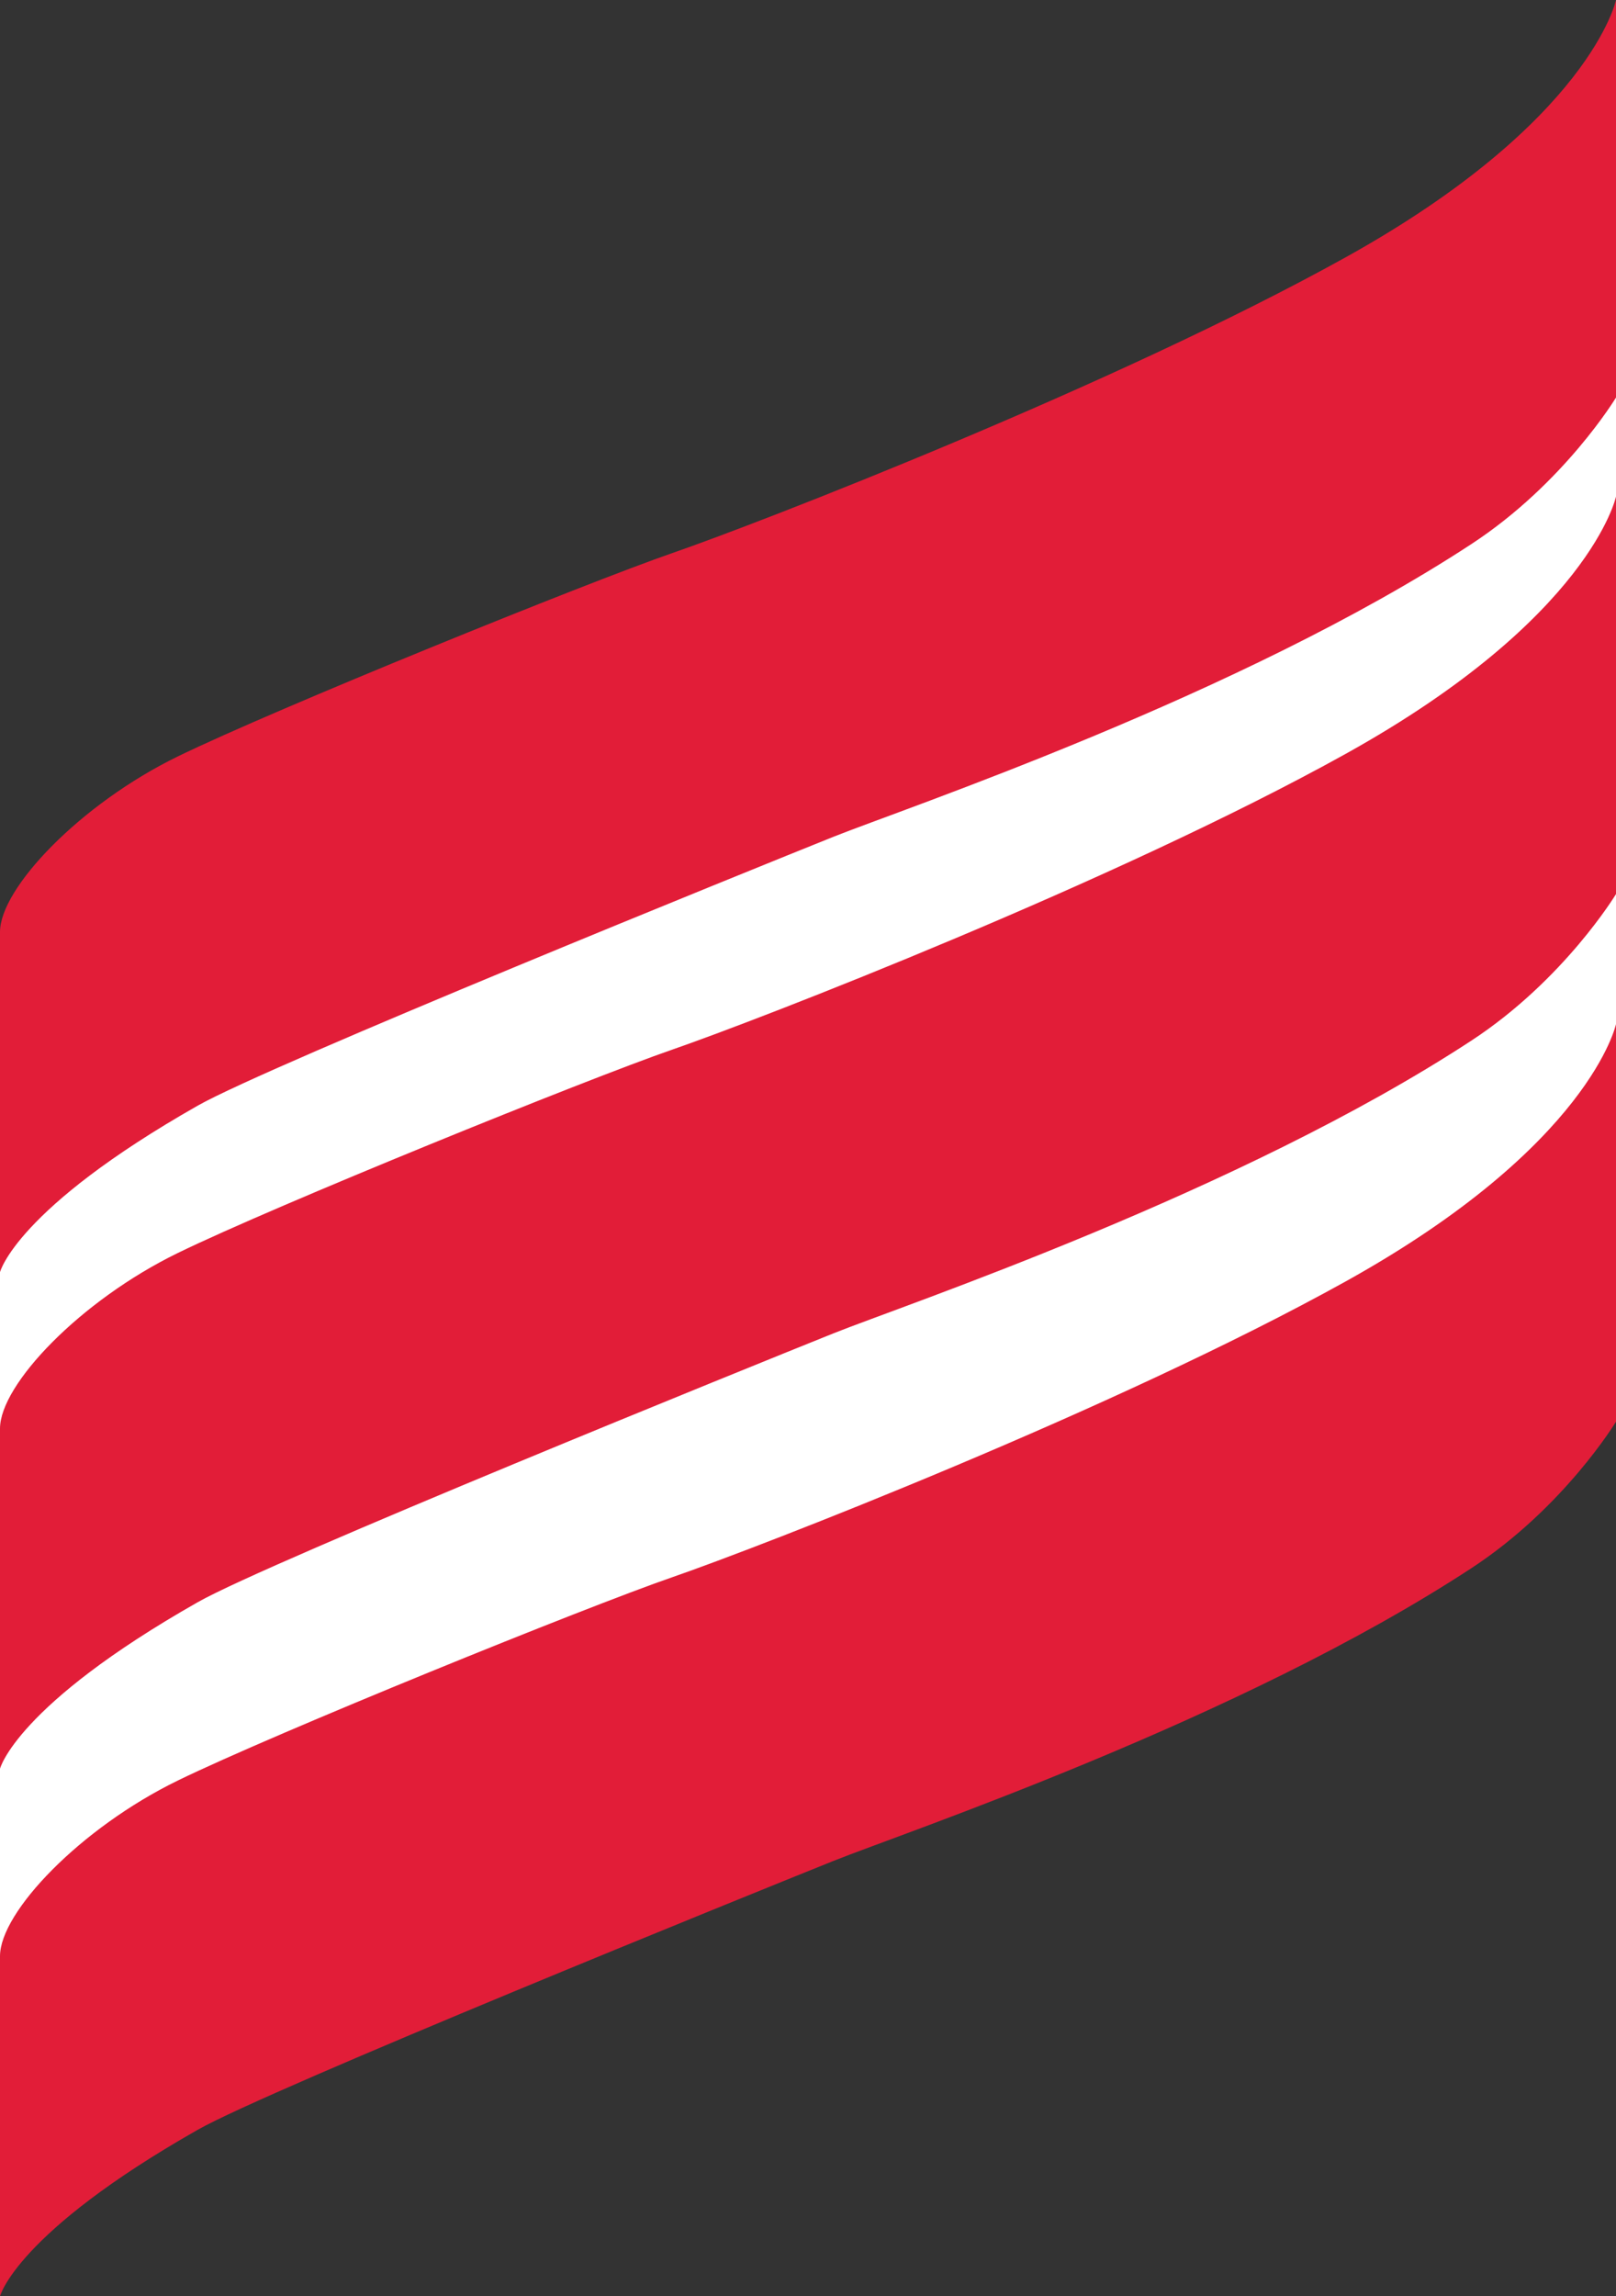
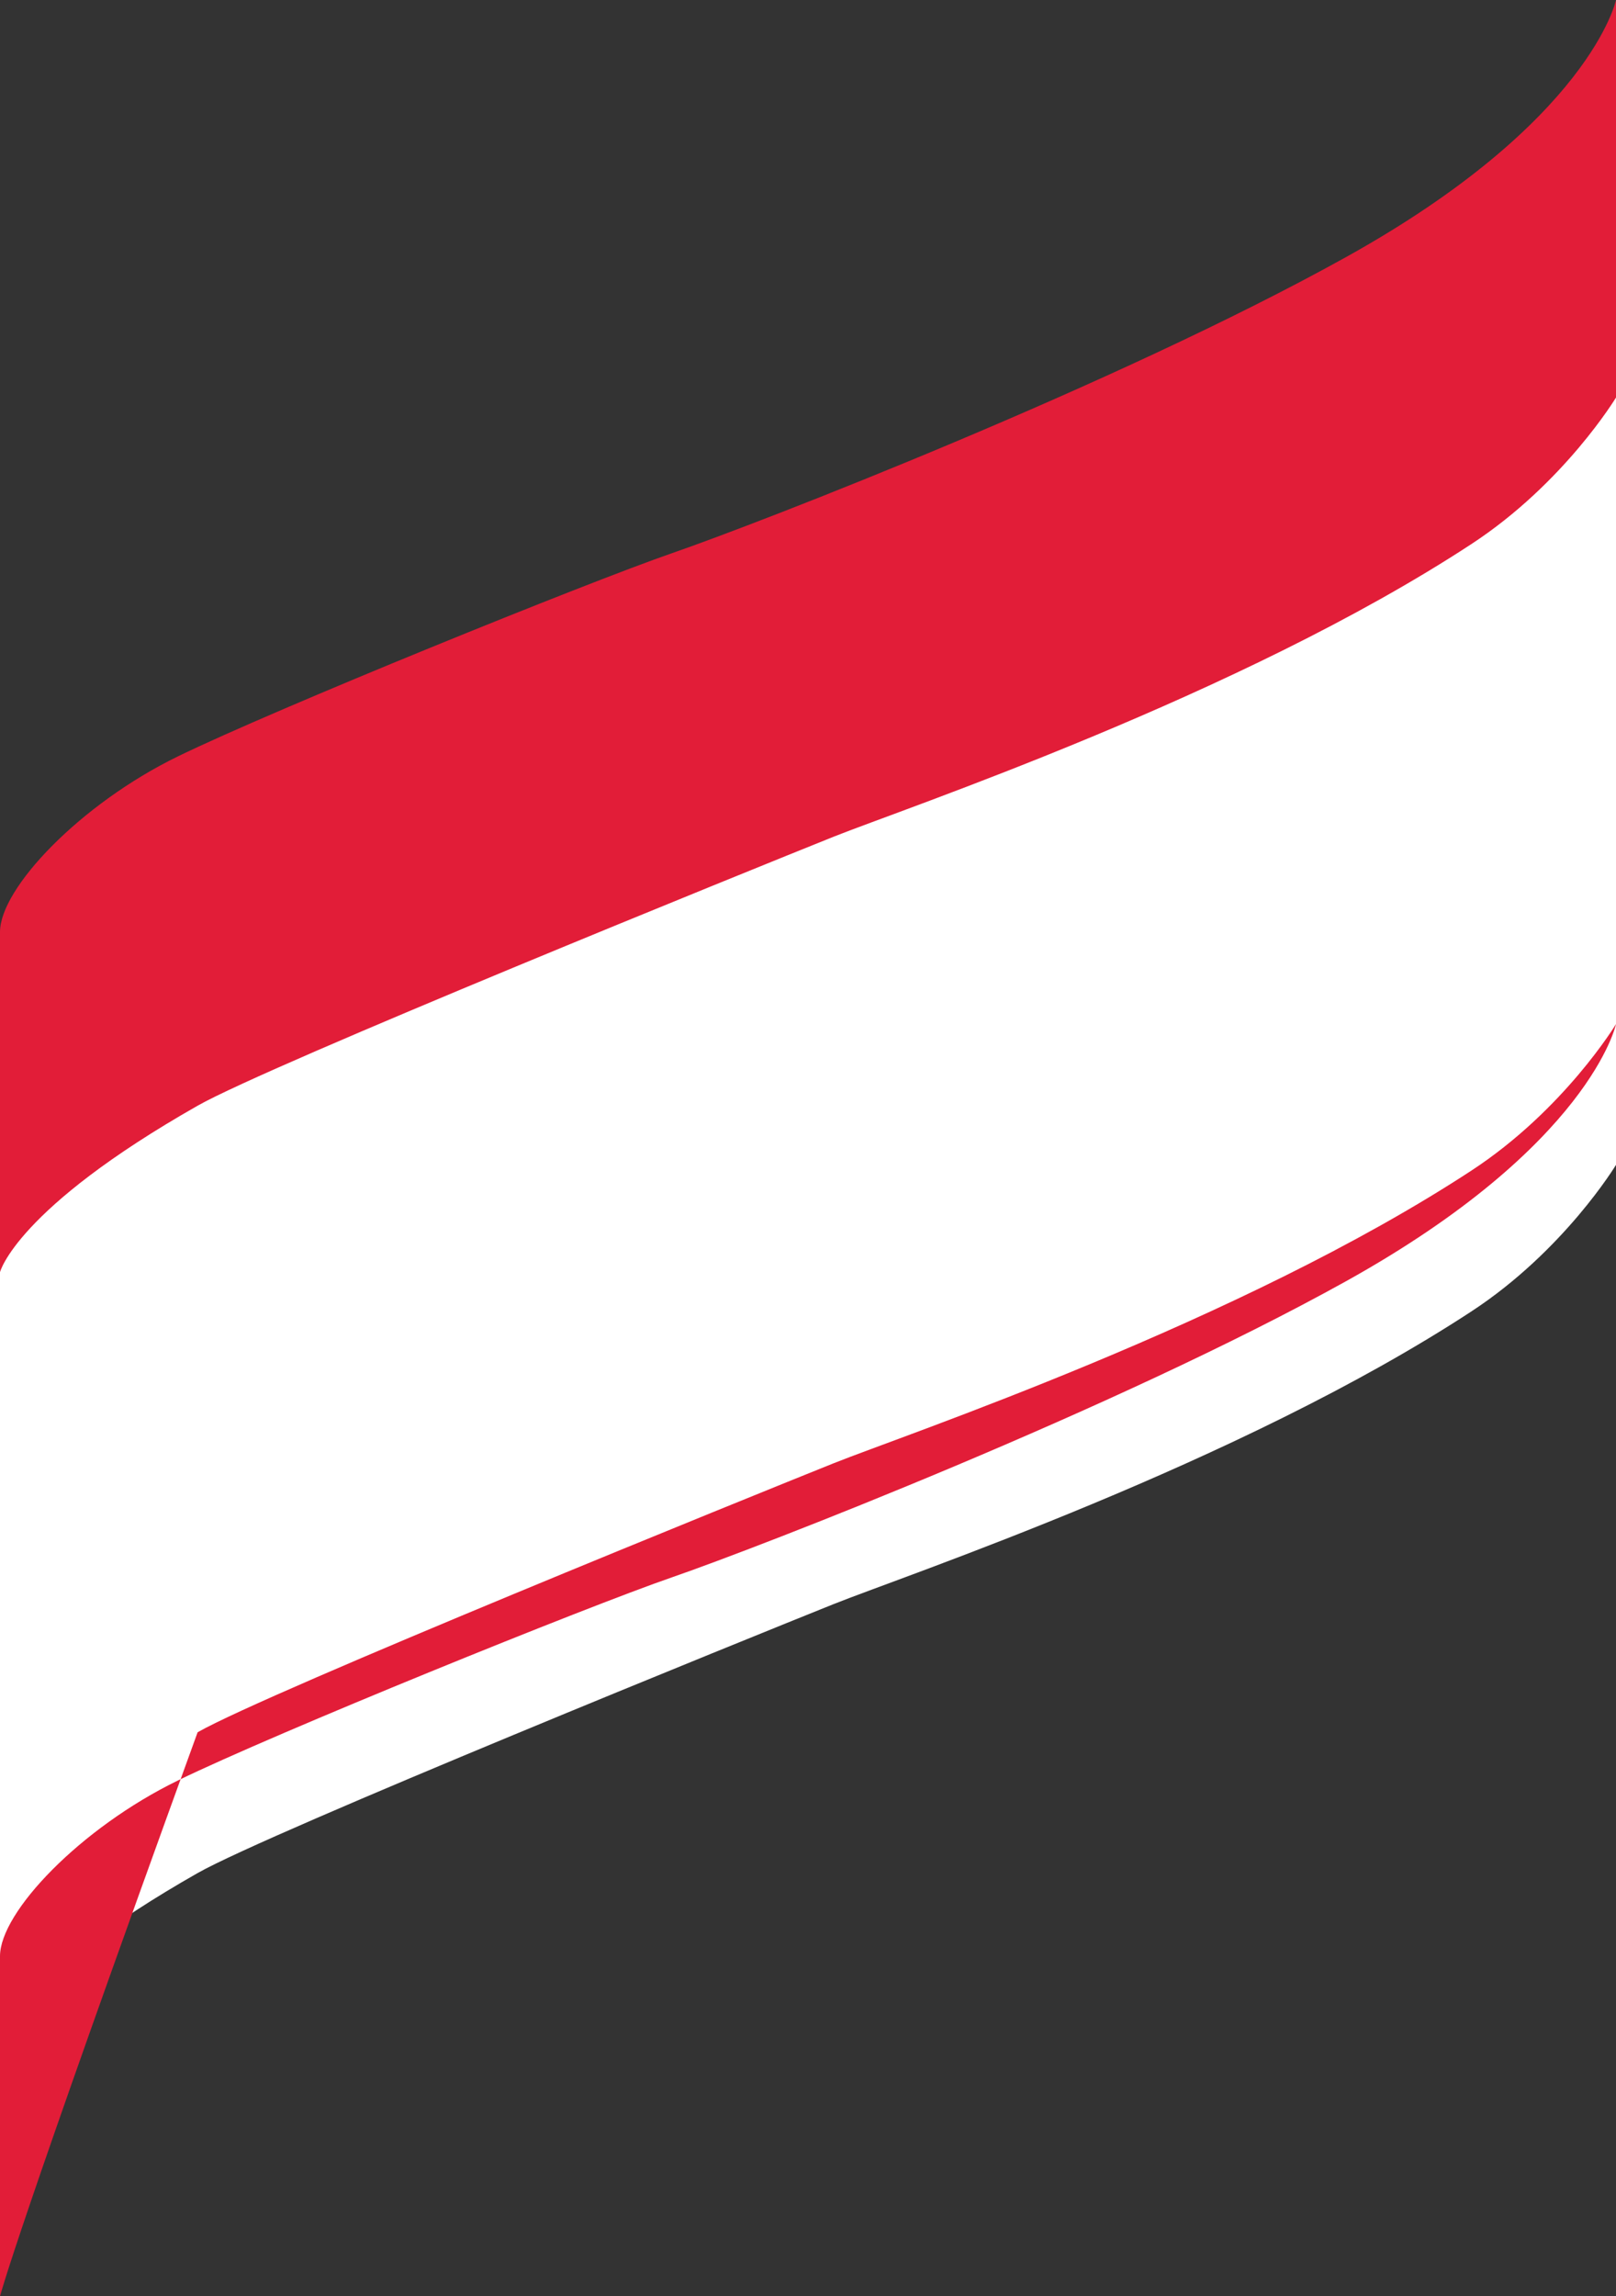
<svg xmlns="http://www.w3.org/2000/svg" version="1.1" width="87.786" height="124.672">
  <rect width="100%" height="100%" fill="#333333" stroke="none" />
  <svg id="SvgjsSvg1007" data-name="Layer 2" viewBox="0 0 87.786 124.672">
    <defs>
      <style>
      .cls-1 {
        fill: #e21d38;
      }

      .cls-2 {
        fill: #fff;
      }
    </style>
    </defs>
    <g id="SvgjsG1006" data-name="Layer 2">
      <g>
        <path class="cls-2" d="M0,110.731v-43.928c0-2.382,4.362-6.949,9.663-9.532,5.305-2.583,22.168-9.419,26.864-11.043,4.693-1.622,24.107-9.132,36.583-16.06,13.29-7.382,14.677-13.968,14.677-13.968v47.042s-2.811,4.655-7.857,7.959c-12.596,8.245-30.814,14.355-34.648,15.891-4.192,1.682-30.667,12.395-34.547,14.602C.856,107.304,0,110.731,0,110.731Z" />
-         <path class="cls-1" d="M0,124.672v-18.467c0-2.387,4.362-6.953,9.663-9.537,5.305-2.58,22.168-9.42,26.864-11.039,4.693-1.622,24.107-9.133,36.583-16.062,13.29-7.382,14.677-13.969,14.677-13.969v21.586s-2.811,4.655-7.857,7.957c-12.596,8.245-30.814,14.354-34.648,15.891-4.192,1.682-30.667,12.396-34.547,14.603C.856,121.246,0,124.672,0,124.672Z" />
+         <path class="cls-1" d="M0,124.672v-18.467c0-2.387,4.362-6.953,9.663-9.537,5.305-2.58,22.168-9.42,26.864-11.039,4.693-1.622,24.107-9.133,36.583-16.062,13.29-7.382,14.677-13.969,14.677-13.969s-2.811,4.655-7.857,7.957c-12.596,8.245-30.814,14.354-34.648,15.891-4.192,1.682-30.667,12.396-34.547,14.603C.856,121.246,0,124.672,0,124.672Z" />
        <path class="cls-1" d="M0,69.07v-18.468c0-2.381,4.362-6.951,9.663-9.535,5.305-2.58,22.168-9.416,26.864-11.041,4.693-1.622,24.107-9.133,36.583-16.062,13.29-7.379,14.677-13.965,14.677-13.965v21.583s-2.811,4.656-7.857,7.957c-12.596,8.248-30.814,14.355-34.648,15.89-4.192,1.681-30.667,12.395-34.547,14.603C.856,65.644,0,69.07,0,69.07Z" />
-         <path class="cls-1" d="M0,96.029v-18.47c0-2.382,4.362-6.949,9.663-9.532,5.305-2.583,22.168-9.419,26.864-11.043,4.693-1.623,24.107-9.132,36.583-16.06,13.29-7.382,14.677-13.968,14.677-13.968v21.584s-2.811,4.655-7.857,7.958c-12.596,8.246-30.814,14.356-34.648,15.891-4.192,1.682-30.667,12.396-34.547,14.603C.856,92.602,0,96.029,0,96.029Z" />
      </g>
    </g>
  </svg>
  <style>@media (prefers-color-scheme: light) { :root { filter: none; } }
@media (prefers-color-scheme: dark) { :root { filter: none; } }
</style>
</svg>